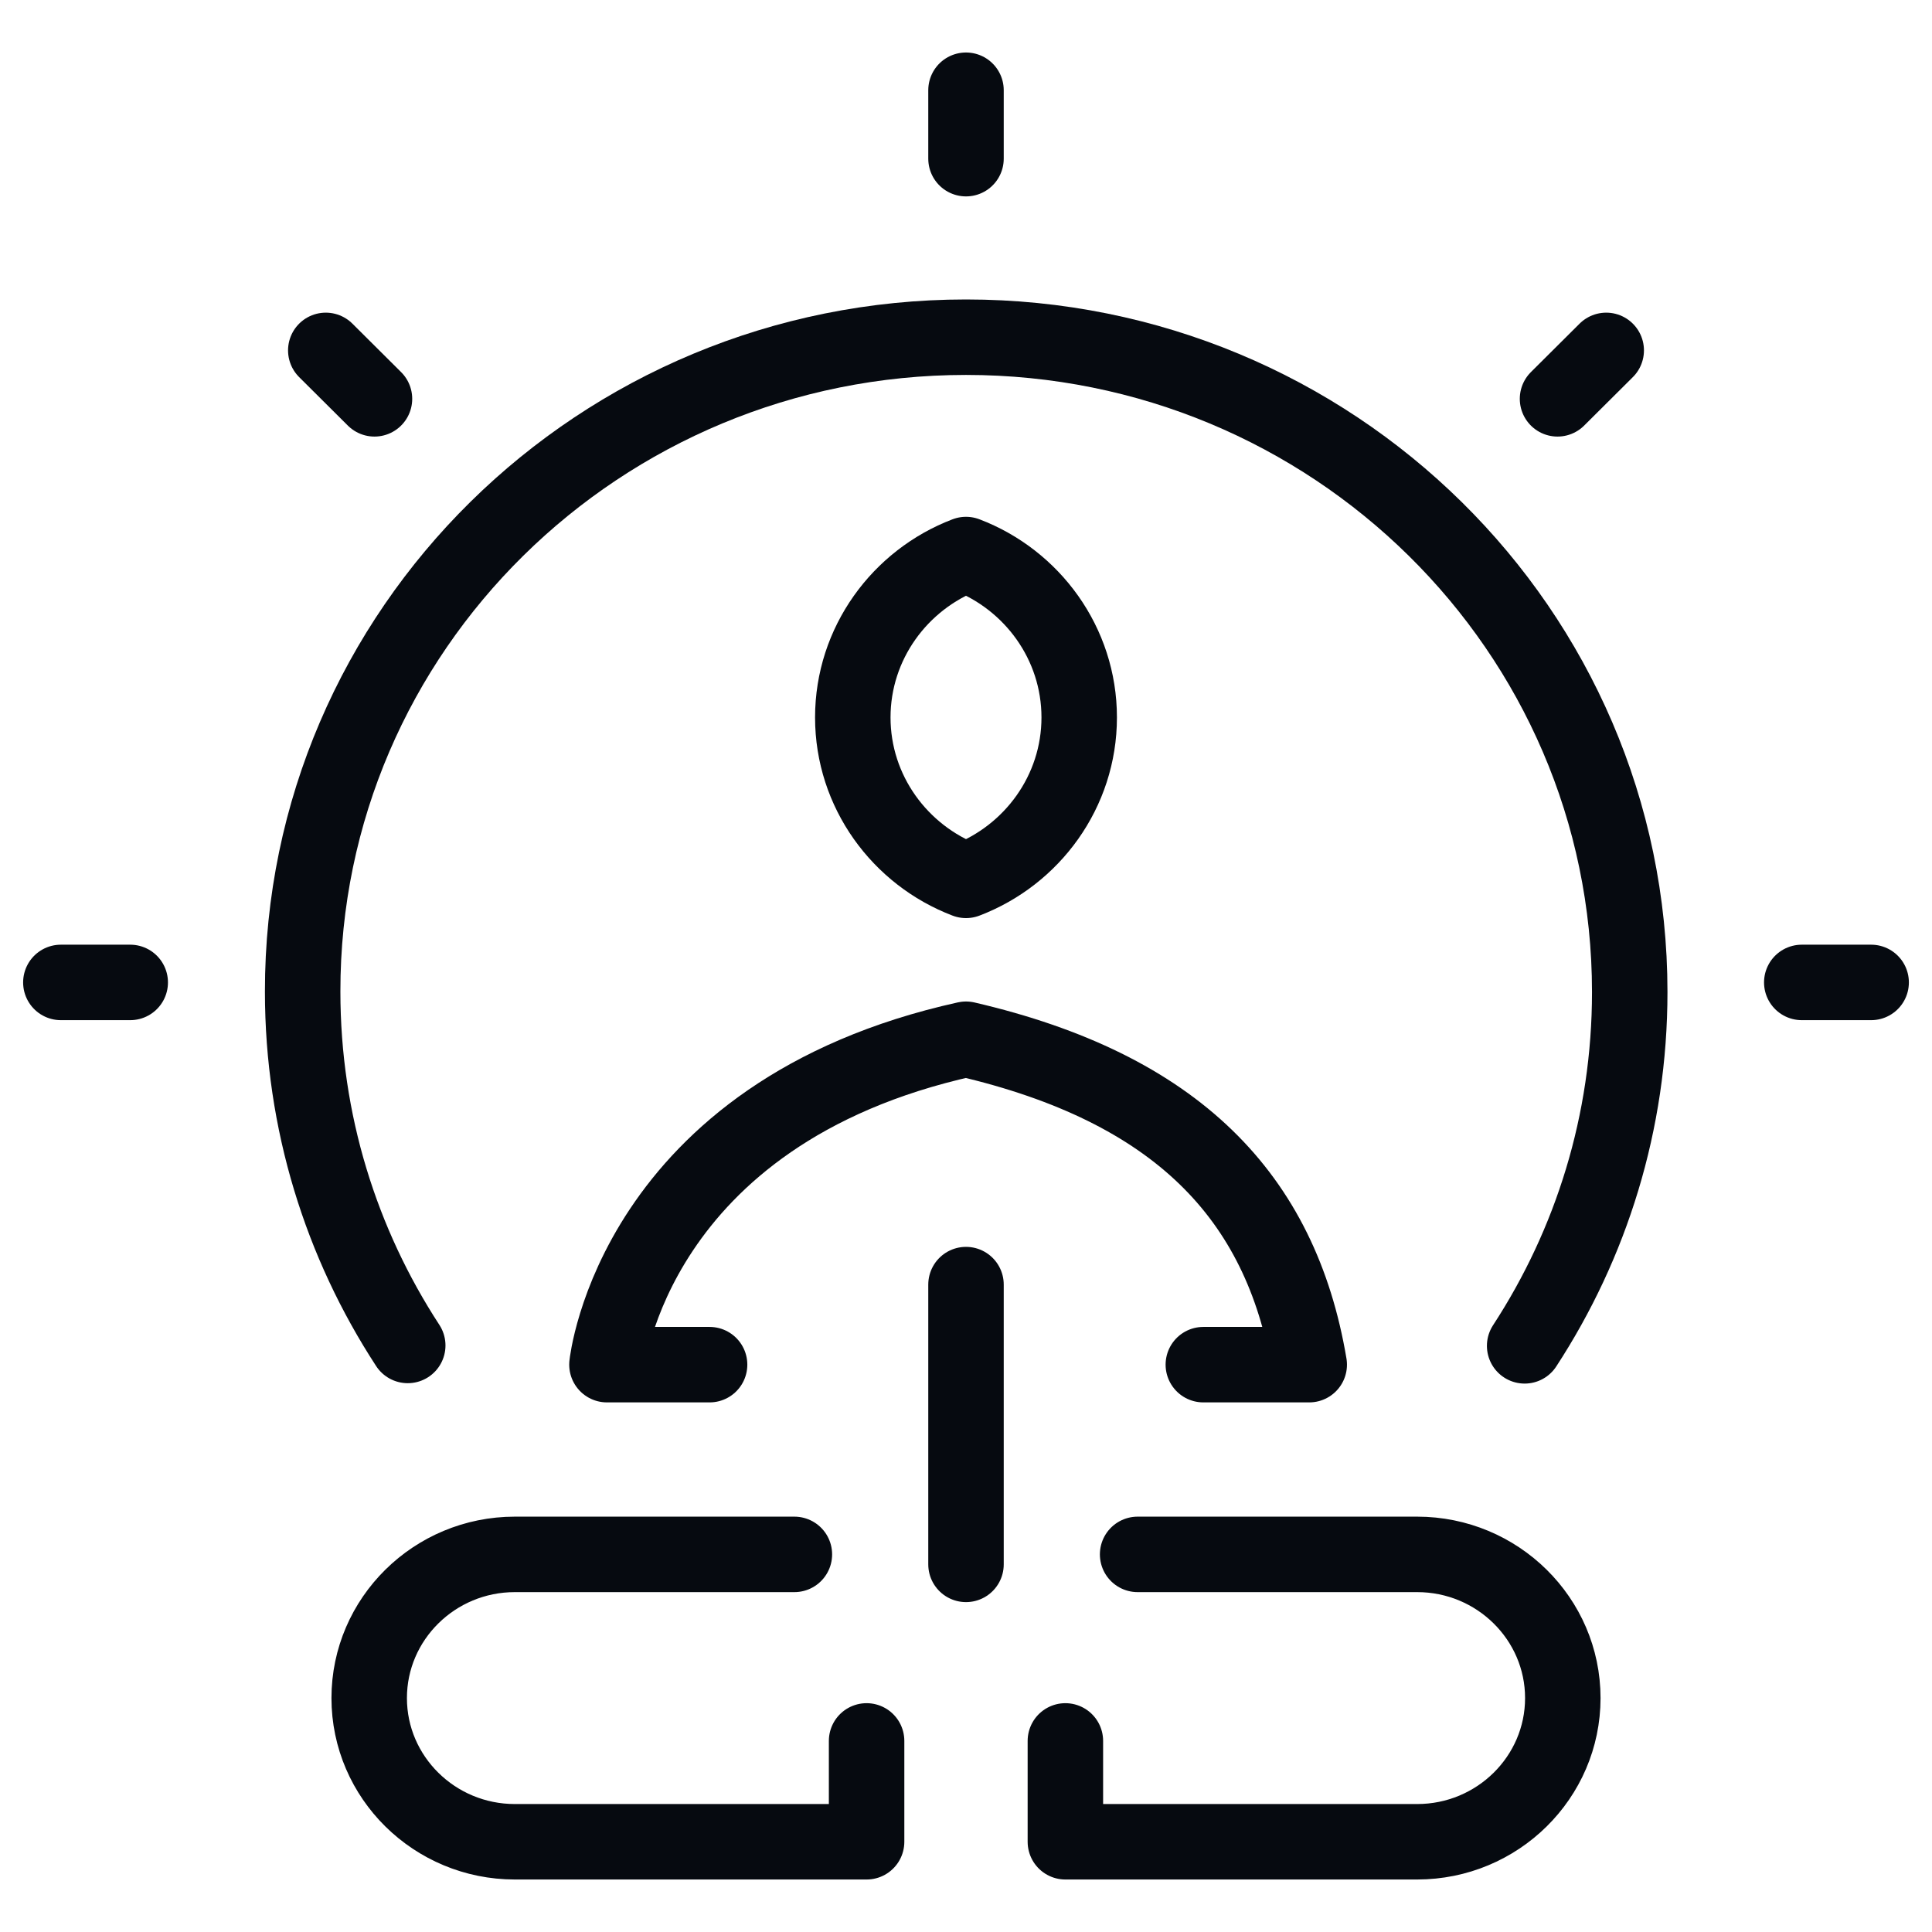
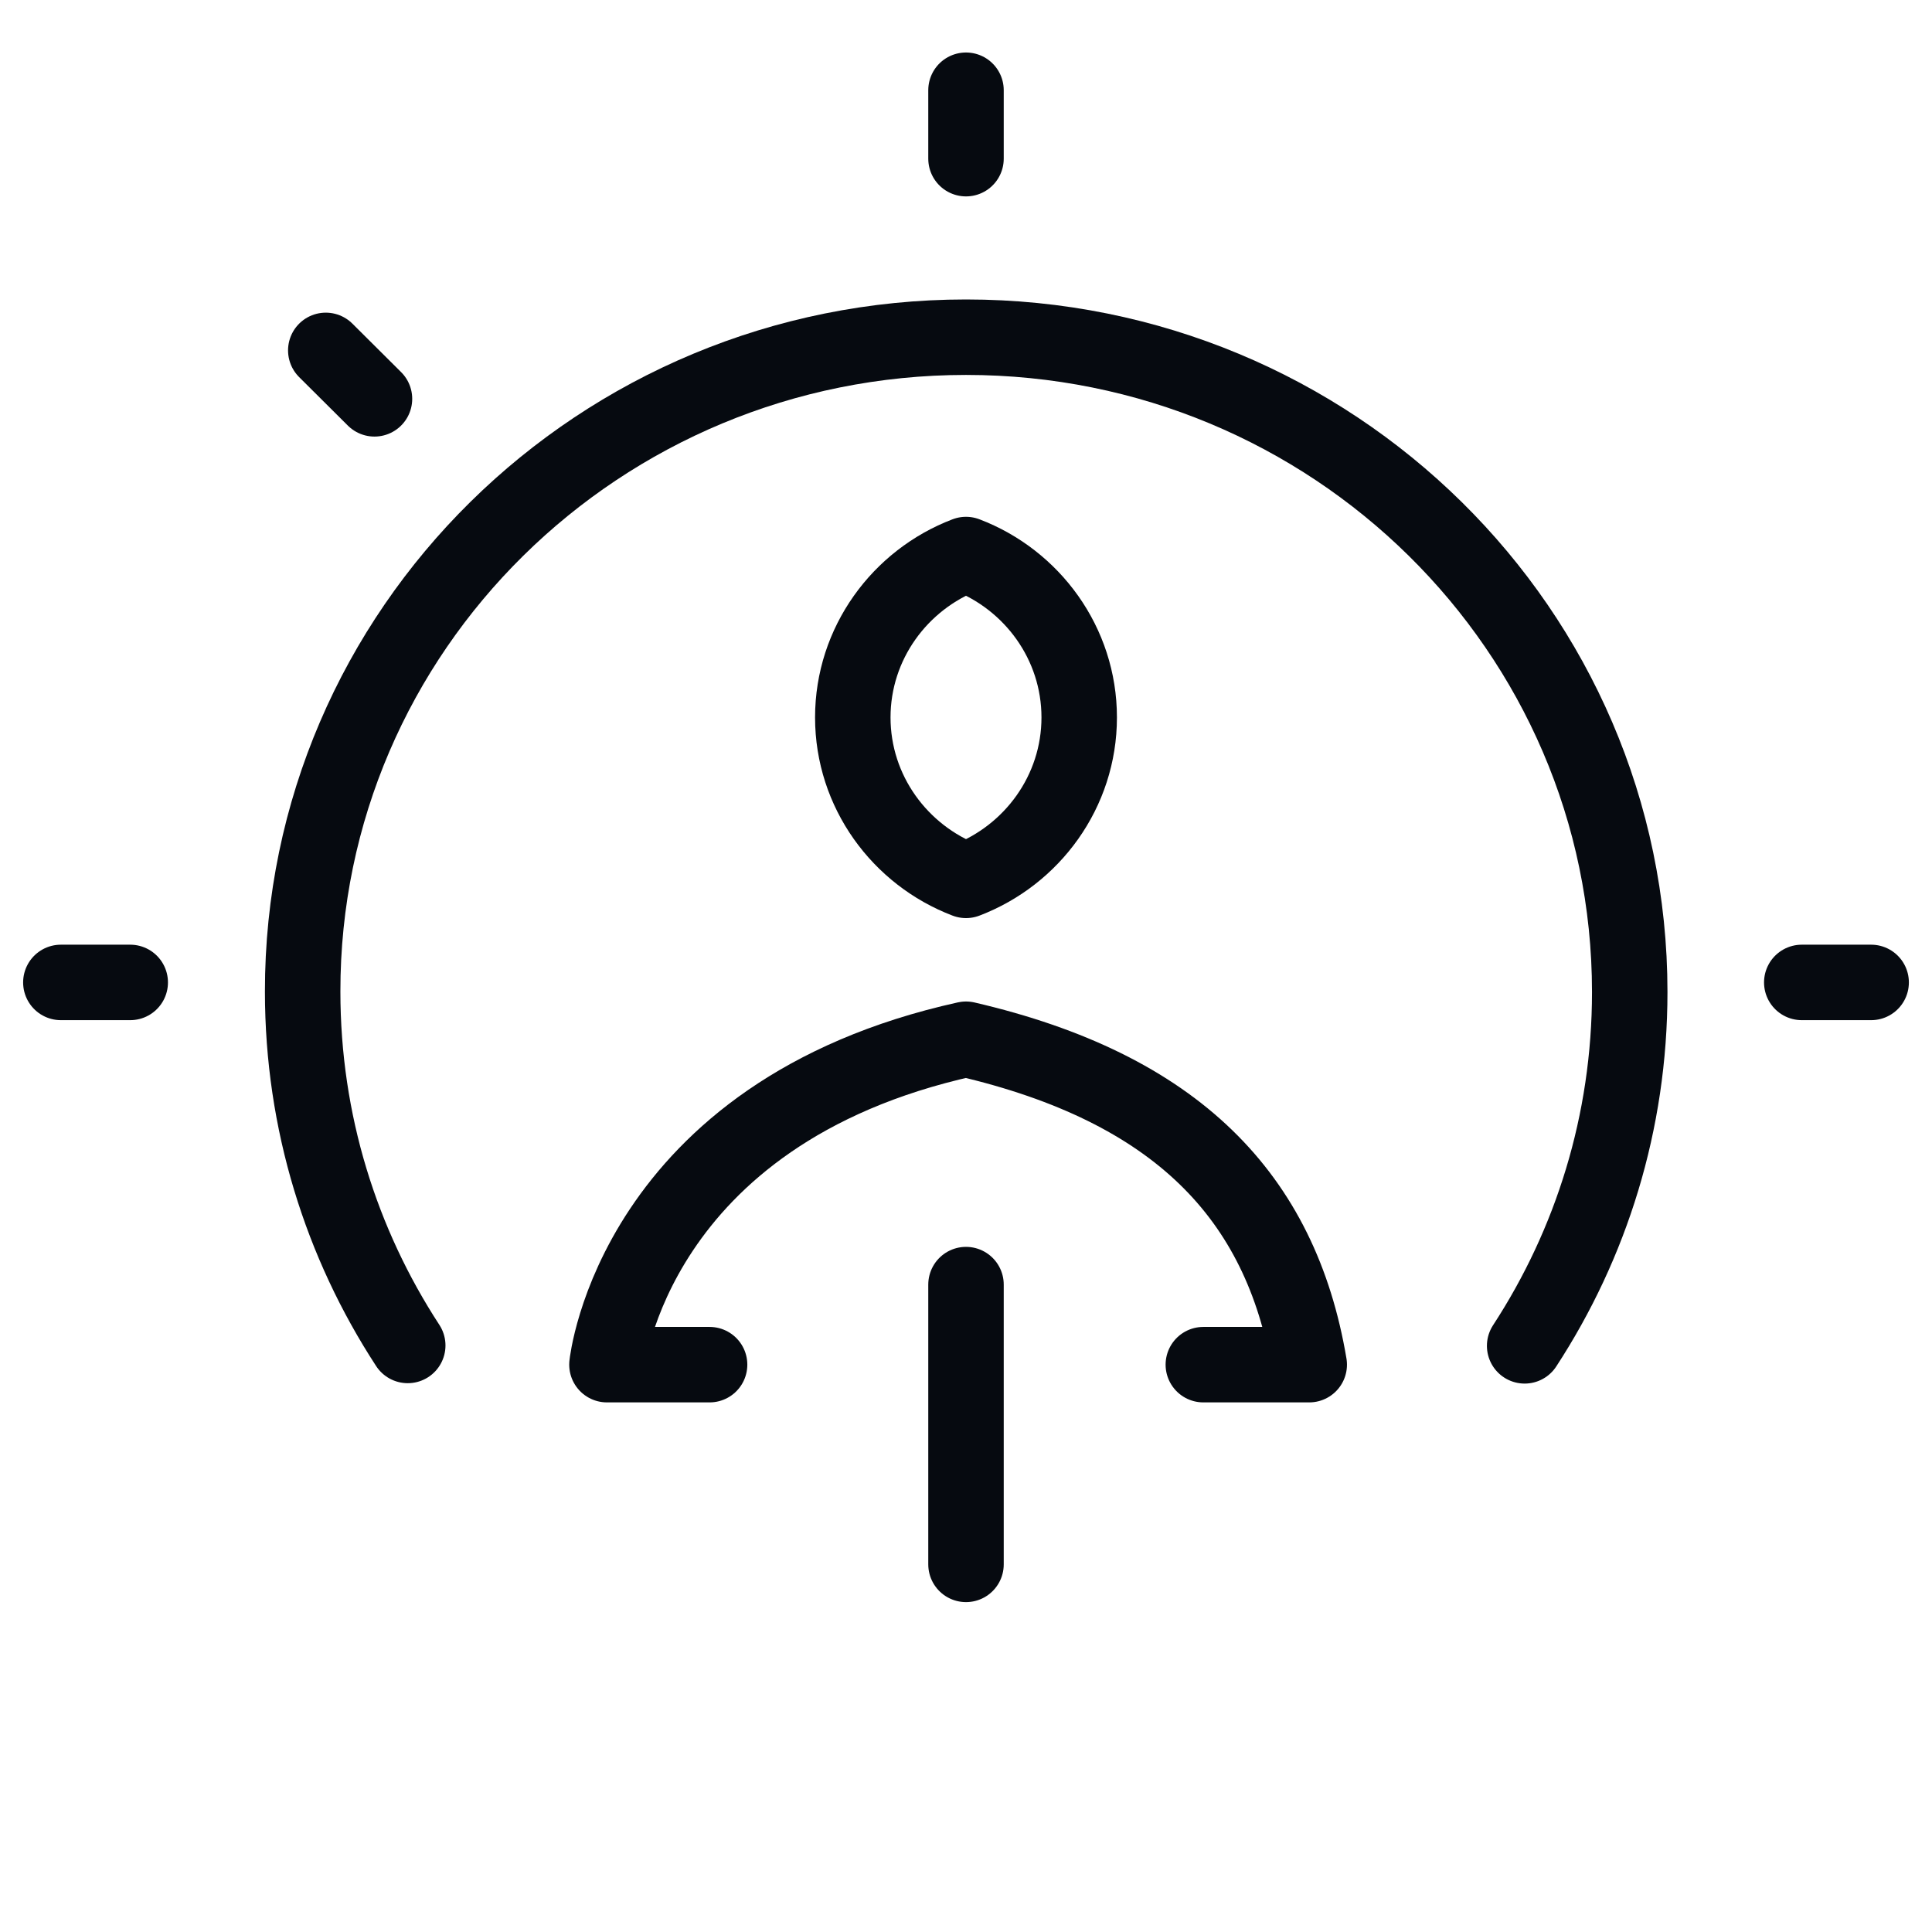
<svg xmlns="http://www.w3.org/2000/svg" width="64" height="64" viewBox="0 0 64 64" fill="none">
  <path d="M13.507 44.57C11.303 41.189 10.026 37.171 10.026 32.849C10.012 20.876 19.864 11.17 32 11.17C44.136 11.17 53.987 20.876 53.987 32.862C53.987 37.184 52.711 41.202 50.506 44.583" stroke="#060A10" stroke-width="2.5" stroke-linecap="round" stroke-linejoin="round" />
  <path d="M32 42.554V51.822" stroke="#060A10" stroke-width="2.5" stroke-linecap="round" stroke-linejoin="round" />
-   <path d="M35.292 57.67V61.011H46.945C49.606 61.011 51.77 58.877 51.77 56.251C51.77 53.626 49.606 51.491 46.945 51.491H37.685" stroke="#060A10" stroke-width="2.5" stroke-linecap="round" stroke-linejoin="round" />
-   <path d="M28.707 57.67V61.011H17.055C14.394 61.011 12.23 58.877 12.23 56.251C12.23 53.626 14.394 51.491 17.055 51.491H26.315" stroke="#060A10" stroke-width="2.5" stroke-linecap="round" stroke-linejoin="round" />
  <path d="M32 18.37C29.809 19.205 28.25 21.313 28.25 23.766C28.25 26.219 29.809 28.327 32 29.163C34.191 28.327 35.75 26.219 35.75 23.766C35.75 21.313 34.191 19.205 32 18.37V18.37Z" stroke="#060A10" stroke-width="2.5" stroke-linecap="round" stroke-linejoin="round" />
  <path d="M23.506 45.206H20.106C20.106 45.206 20.966 36.866 32 34.426C38.962 36.044 42.429 39.624 43.37 45.206H39.862" stroke="#060A10" stroke-width="2.5" stroke-linecap="round" stroke-linejoin="round" />
  <path d="M59.686 32.544H61.984" stroke="#060A10" stroke-width="2.5" stroke-linecap="round" stroke-linejoin="round" />
-   <path d="M51.595 13.212L53.208 11.607" stroke="#060A10" stroke-width="2.5" stroke-linecap="round" stroke-linejoin="round" />
  <path d="M4.314 32.544H2.016" stroke="#060A10" stroke-width="2.5" stroke-linecap="round" stroke-linejoin="round" />
  <path d="M12.405 13.212L10.792 11.607" stroke="#060A10" stroke-width="2.5" stroke-linecap="round" stroke-linejoin="round" />
  <path d="M32 5.256V2.989" stroke="#060A10" stroke-width="2.5" stroke-linecap="round" stroke-linejoin="round" />
</svg>